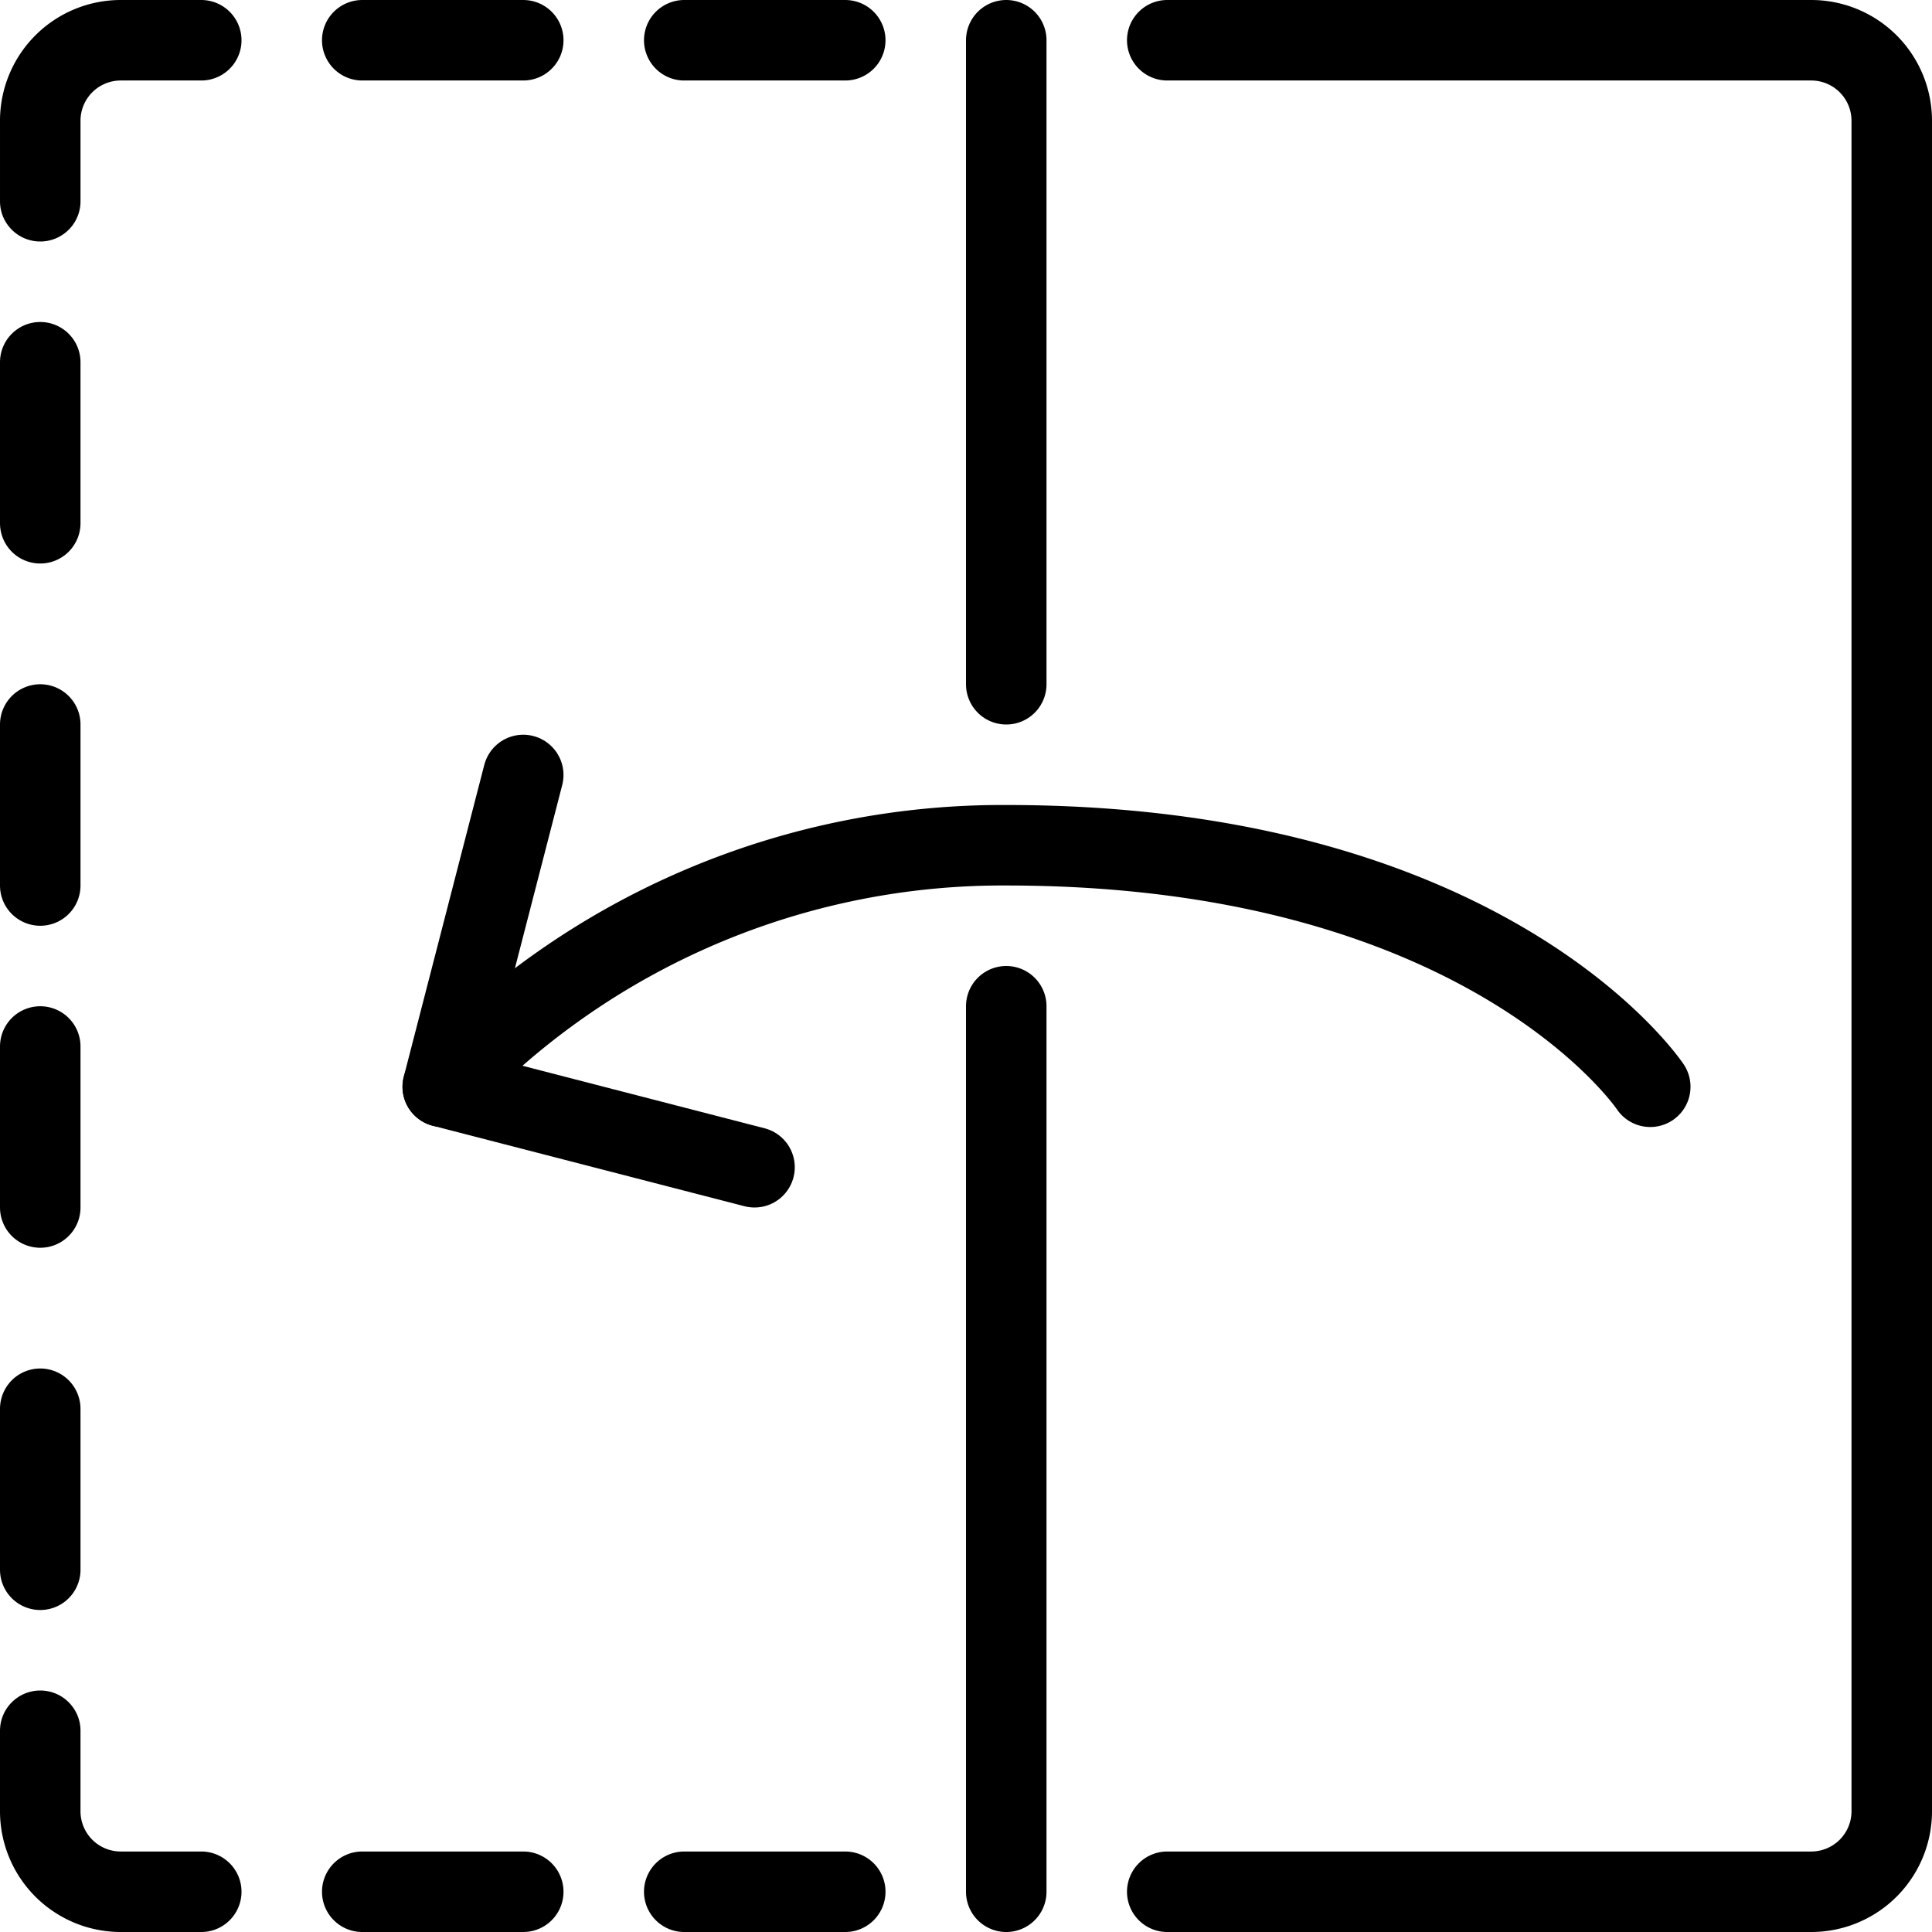
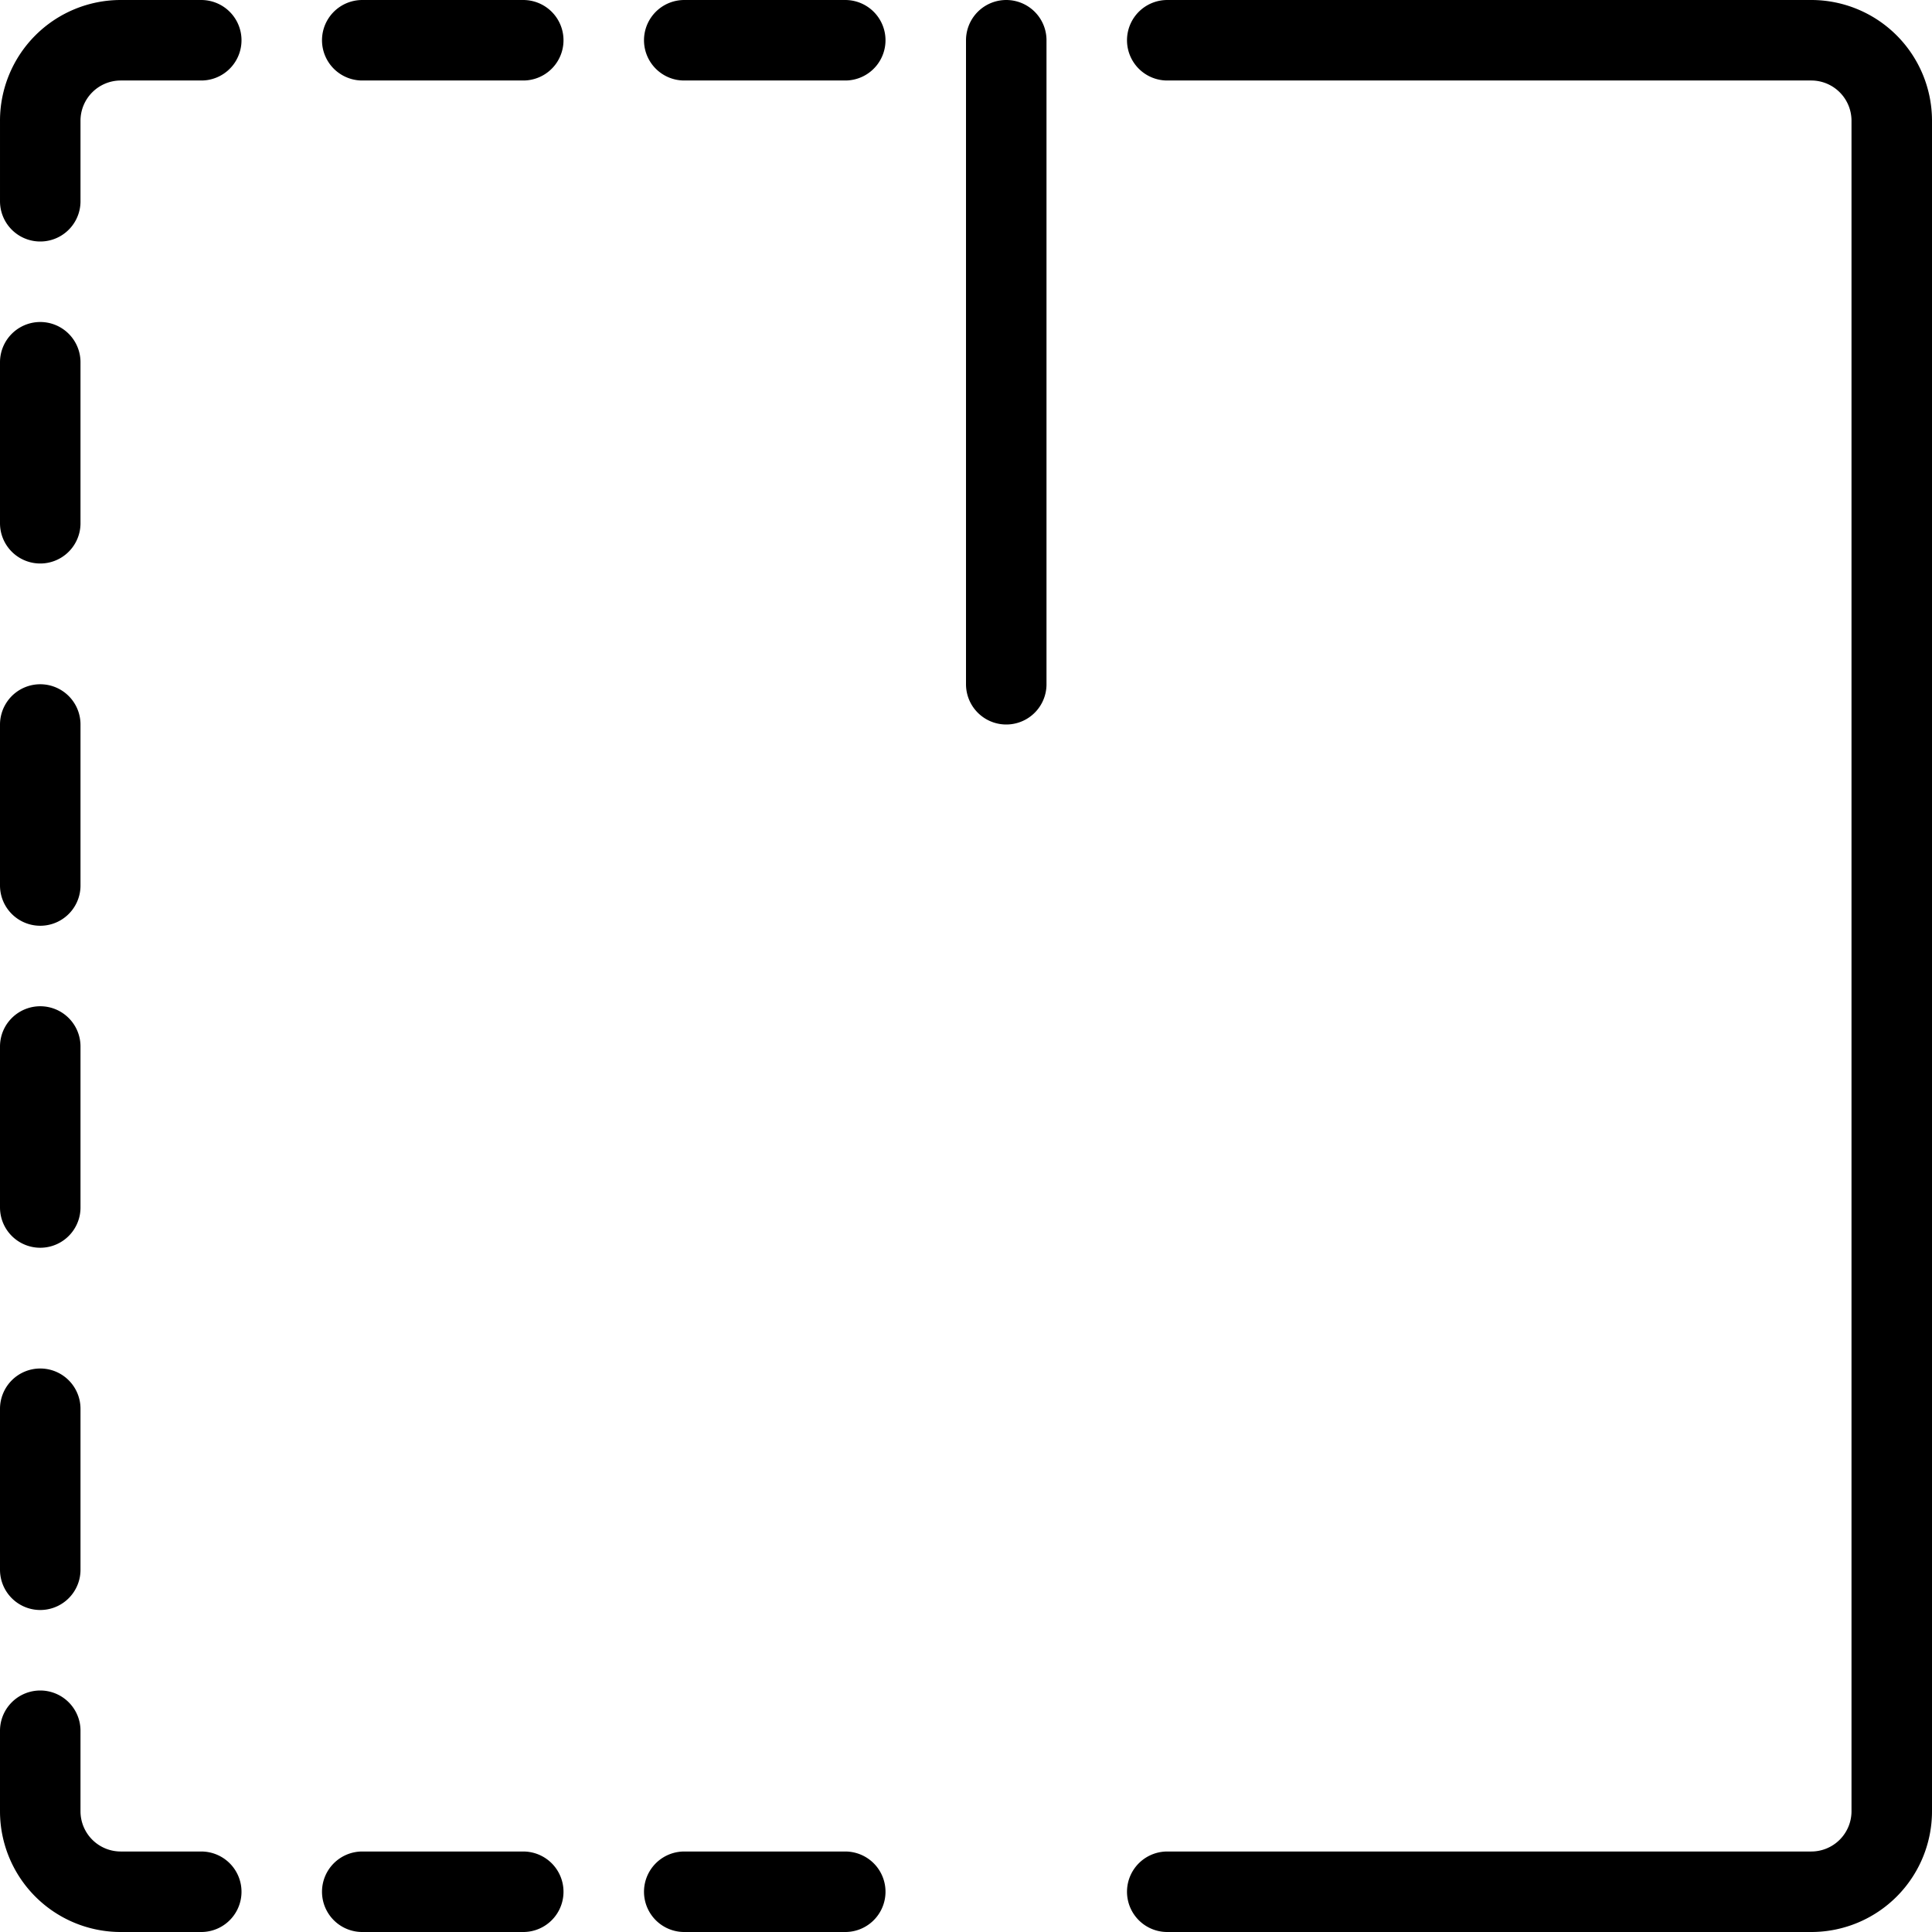
<svg xmlns="http://www.w3.org/2000/svg" viewBox="0 0 24 24" stroke="black">
  <path d="M14.5 23.5h8a1 1 0 0 0 1-1v-21a1 1 0 0 0-1-1h-8m-2 0v8m-12-6v-1a1 1 0 0 1 1-1h1m2 0h2m2 0h2m-10 21v1a1 1 0 0 0 1 1h1m2 0h2m2 0h2m-10-19v2M.5 9v2m0 2v2m0 2.5v2" fill="none" stroke-linecap="round" stroke-linejoin="round" />
-   <path d="M20.5 13.5s-2-3-8-3a9.556 9.556 0 0 0-7 3m7-1v11" fill="none" stroke-linecap="round" stroke-linejoin="round" />
-   <path d="m6.5 9.627-1 3.873 3.873 1" fill="none" stroke-linecap="round" stroke-linejoin="round" />
</svg>